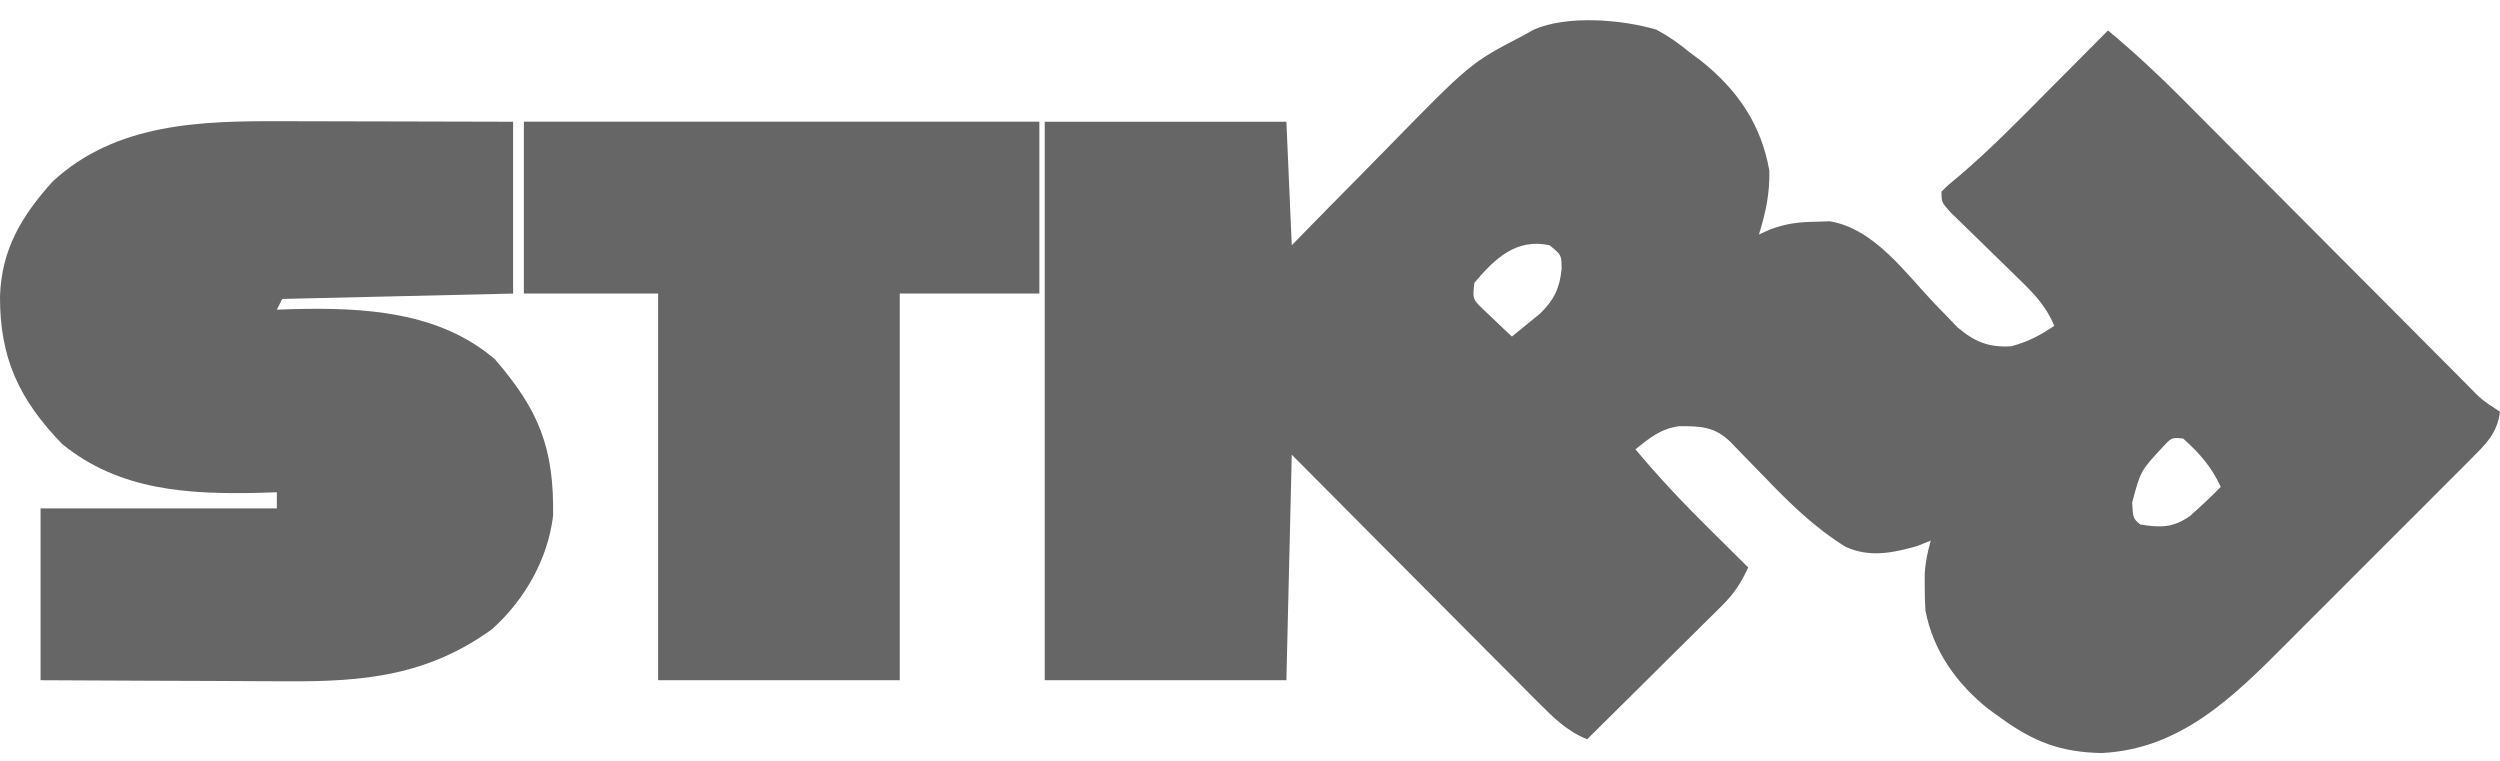
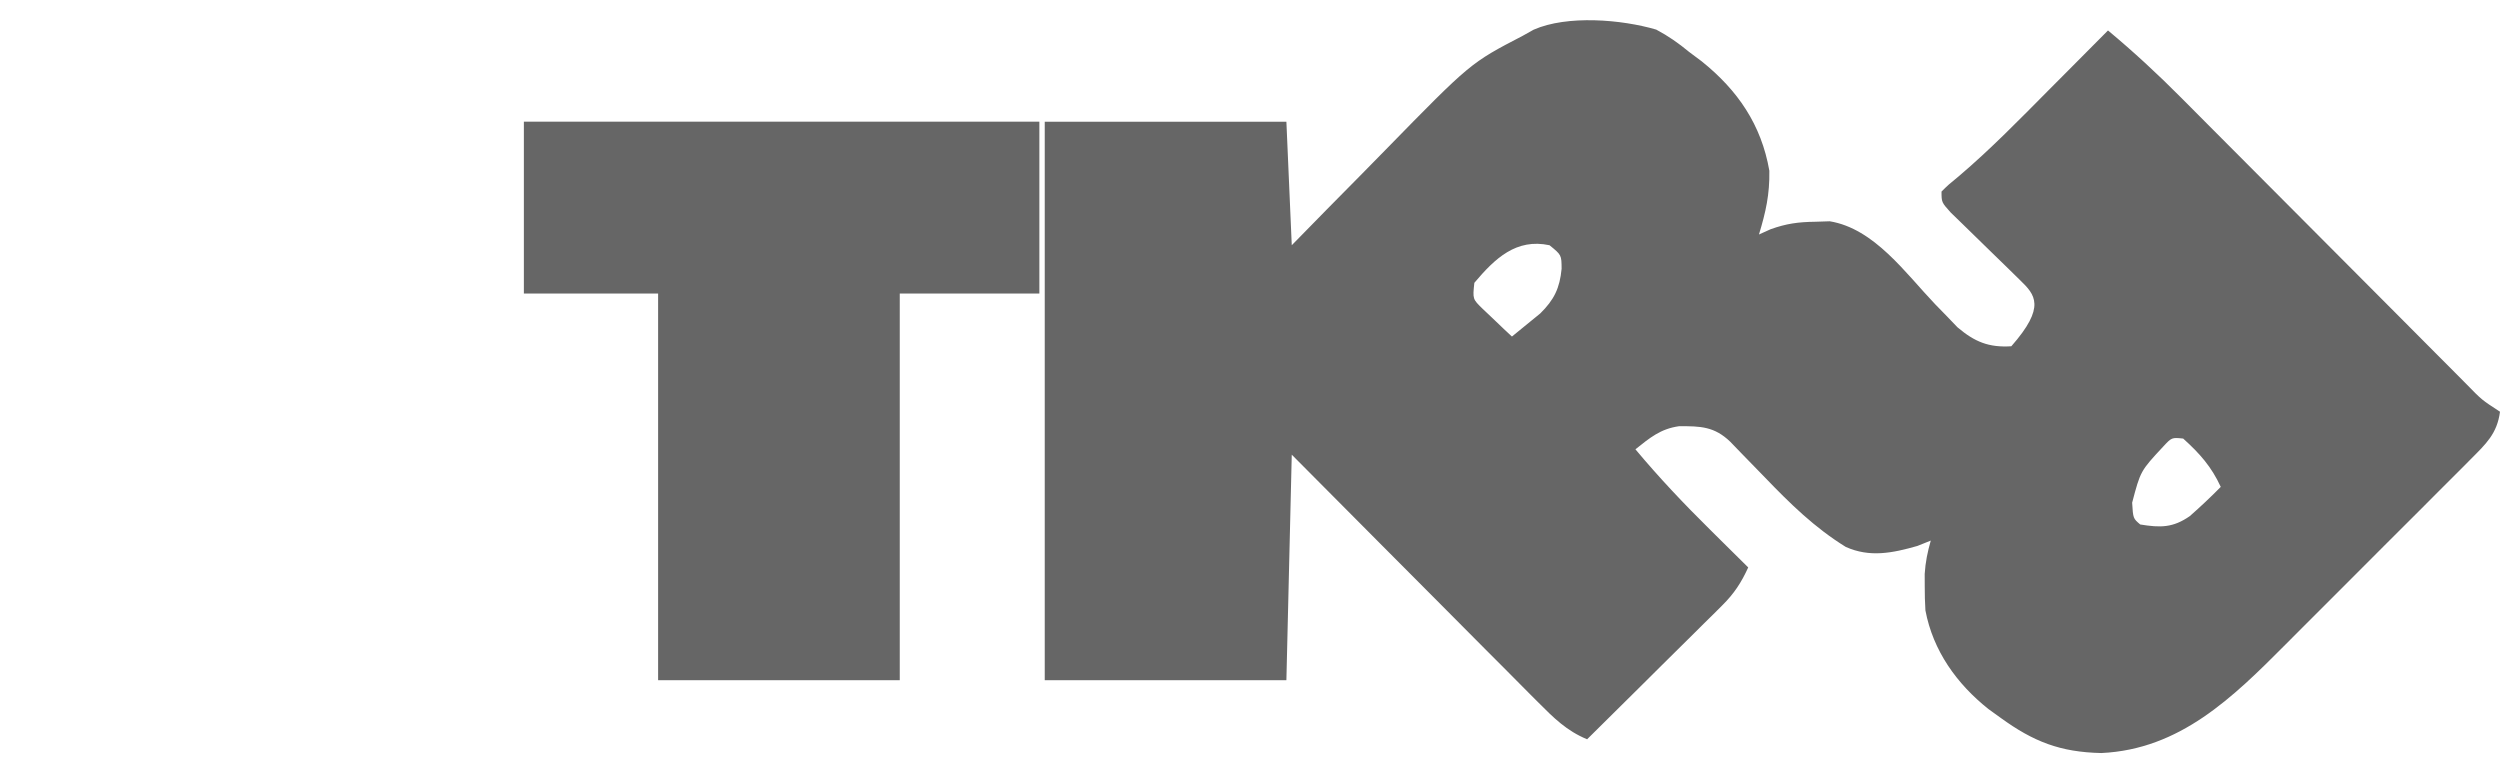
<svg xmlns="http://www.w3.org/2000/svg" width="115" height="35" viewBox="0 0 115 35" fill="none">
  <g opacity="0.6">
-     <path d="M76.185 1.361C76.748 1.659 77.209 1.984 77.7 2.389C77.892 2.532 78.084 2.676 78.282 2.824C79.937 4.155 81.021 5.736 81.39 7.854C81.408 8.945 81.227 9.747 80.912 10.787C81.088 10.708 81.264 10.628 81.445 10.546C82.171 10.285 82.722 10.211 83.49 10.201C83.714 10.194 83.938 10.187 84.168 10.179C86.22 10.515 87.656 12.57 89.016 13.993C89.284 14.268 89.284 14.268 89.558 14.549C89.718 14.716 89.878 14.883 90.043 15.055C90.835 15.726 91.484 15.993 92.521 15.928C93.288 15.721 93.843 15.43 94.498 14.987C94.125 14.106 93.612 13.556 92.929 12.893C92.718 12.686 92.508 12.48 92.292 12.268C92.072 12.054 91.852 11.841 91.626 11.621C91.189 11.197 90.754 10.772 90.319 10.345C90.126 10.158 89.933 9.97 89.733 9.776C89.31 9.305 89.31 9.305 89.31 8.811C89.638 8.488 89.638 8.488 90.113 8.1C91.572 6.859 92.903 5.492 94.251 4.133C94.515 3.867 94.78 3.602 95.045 3.336C95.686 2.691 96.327 2.046 96.968 1.401C98.146 2.383 99.257 3.409 100.337 4.498C100.49 4.652 100.644 4.806 100.802 4.965C101.132 5.296 101.463 5.628 101.792 5.96C102.314 6.484 102.836 7.008 103.359 7.532C104.466 8.642 105.572 9.753 106.679 10.864C107.965 12.157 109.252 13.448 110.54 14.739C111.055 15.256 111.569 15.774 112.084 16.291C112.398 16.606 112.712 16.921 113.026 17.236C113.169 17.381 113.313 17.525 113.46 17.674C114.163 18.396 114.163 18.396 115 18.939C114.868 19.948 114.357 20.417 113.653 21.123C113.539 21.238 113.425 21.354 113.307 21.473C112.929 21.854 112.549 22.232 112.168 22.61C111.903 22.876 111.638 23.142 111.373 23.408C110.816 23.966 110.258 24.522 109.699 25.078C108.988 25.785 108.28 26.494 107.574 27.206C107.026 27.756 106.476 28.305 105.926 28.853C105.665 29.114 105.404 29.375 105.144 29.637C102.696 32.098 100.275 34.472 96.659 34.64C94.772 34.599 93.542 34.118 92.027 33.019C91.842 32.885 91.656 32.751 91.465 32.614C90.008 31.453 88.919 29.936 88.569 28.078C88.547 27.709 88.537 27.338 88.538 26.967C88.538 26.781 88.537 26.595 88.536 26.403C88.569 25.862 88.667 25.388 88.816 24.867C88.612 24.949 88.409 25.03 88.199 25.114C87.058 25.44 86.009 25.655 84.903 25.157C83.472 24.272 82.351 23.173 81.189 21.965C80.82 21.585 80.45 21.205 80.08 20.826C79.919 20.66 79.758 20.493 79.593 20.321C78.863 19.62 78.232 19.6 77.233 19.606C76.382 19.727 75.894 20.137 75.23 20.668C76.313 21.965 77.455 23.171 78.657 24.358C78.828 24.527 78.998 24.696 79.173 24.87C79.587 25.281 80.002 25.692 80.418 26.102C80.101 26.796 79.773 27.301 79.233 27.837C79.094 27.976 78.956 28.114 78.813 28.257C78.664 28.403 78.516 28.549 78.362 28.7C78.209 28.852 78.057 29.004 77.899 29.161C77.412 29.645 76.923 30.128 76.434 30.61C76.103 30.939 75.772 31.268 75.441 31.597C74.631 32.401 73.82 33.205 73.007 34.007C72.062 33.617 71.466 33.02 70.75 32.3C70.627 32.177 70.504 32.054 70.377 31.928C69.973 31.523 69.57 31.116 69.167 30.709C68.886 30.427 68.605 30.145 68.323 29.864C67.585 29.123 66.848 28.381 66.111 27.639C65.226 26.748 64.34 25.859 63.453 24.97C62.108 23.62 60.764 22.267 59.421 20.915C59.34 24.339 59.258 27.762 59.174 31.29C55.506 31.29 51.837 31.29 48.058 31.29C48.058 22.812 48.058 14.335 48.058 5.6C51.726 5.6 55.395 5.6 59.174 5.6C59.296 8.412 59.296 8.412 59.421 11.281C59.96 10.731 60.499 10.18 61.055 9.613C61.585 9.074 62.117 8.537 62.649 7.999C63.015 7.628 63.38 7.257 63.743 6.884C67.643 2.895 67.643 2.895 70.043 1.648C70.209 1.555 70.376 1.462 70.547 1.366C72.097 0.684 74.594 0.895 76.185 1.361ZM67.82 13.01C67.74 13.755 67.74 13.755 68.198 14.202C68.358 14.354 68.519 14.506 68.684 14.662C68.845 14.816 69.005 14.97 69.171 15.128C69.295 15.245 69.42 15.361 69.549 15.481C69.828 15.256 70.106 15.029 70.382 14.801C70.537 14.675 70.692 14.549 70.851 14.419C71.492 13.787 71.749 13.255 71.834 12.362C71.829 11.729 71.829 11.729 71.278 11.281C69.743 10.952 68.762 11.893 67.82 13.01ZM99.505 20.545C98.463 21.665 98.463 21.665 98.079 23.123C98.122 23.846 98.122 23.846 98.45 24.126C99.371 24.277 99.954 24.283 100.733 23.74C101.224 23.307 101.696 22.864 102.155 22.397C101.726 21.467 101.191 20.863 100.426 20.174C99.9 20.12 99.9 20.12 99.505 20.545Z" fill="black" />
-     <path d="M13.014 5.576C13.469 5.576 13.469 5.576 13.934 5.577C14.898 5.578 15.862 5.581 16.826 5.584C17.482 5.586 18.139 5.587 18.795 5.588C20.398 5.59 22 5.595 23.603 5.6C23.603 8.208 23.603 10.817 23.603 13.504C20.098 13.586 16.593 13.667 12.982 13.751C12.859 13.996 12.859 13.996 12.735 14.245C13.102 14.232 13.102 14.232 13.478 14.219C16.734 14.14 20.19 14.319 22.77 16.53C24.784 18.863 25.492 20.602 25.442 23.73C25.196 25.735 24.139 27.584 22.641 28.936C19.695 31.074 16.742 31.367 13.204 31.338C12.878 31.337 12.553 31.336 12.217 31.336C11.36 31.334 10.504 31.329 9.647 31.323C8.769 31.318 7.891 31.316 7.014 31.314C5.298 31.309 3.582 31.299 1.866 31.29C1.866 28.681 1.866 26.073 1.866 23.385C5.453 23.385 9.039 23.385 12.735 23.385C12.735 23.14 12.735 22.896 12.735 22.644C12.336 22.657 12.336 22.657 11.929 22.67C8.664 22.744 5.496 22.576 2.854 20.421C0.868 18.367 -0.012 16.452 0 13.627C0.073 11.463 0.994 9.935 2.422 8.348C5.35 5.646 9.258 5.559 13.014 5.576Z" fill="black" />
+     <path d="M76.185 1.361C76.748 1.659 77.209 1.984 77.7 2.389C77.892 2.532 78.084 2.676 78.282 2.824C79.937 4.155 81.021 5.736 81.39 7.854C81.408 8.945 81.227 9.747 80.912 10.787C81.088 10.708 81.264 10.628 81.445 10.546C82.171 10.285 82.722 10.211 83.49 10.201C83.714 10.194 83.938 10.187 84.168 10.179C86.22 10.515 87.656 12.57 89.016 13.993C89.284 14.268 89.284 14.268 89.558 14.549C89.718 14.716 89.878 14.883 90.043 15.055C90.835 15.726 91.484 15.993 92.521 15.928C94.125 14.106 93.612 13.556 92.929 12.893C92.718 12.686 92.508 12.48 92.292 12.268C92.072 12.054 91.852 11.841 91.626 11.621C91.189 11.197 90.754 10.772 90.319 10.345C90.126 10.158 89.933 9.97 89.733 9.776C89.31 9.305 89.31 9.305 89.31 8.811C89.638 8.488 89.638 8.488 90.113 8.1C91.572 6.859 92.903 5.492 94.251 4.133C94.515 3.867 94.78 3.602 95.045 3.336C95.686 2.691 96.327 2.046 96.968 1.401C98.146 2.383 99.257 3.409 100.337 4.498C100.49 4.652 100.644 4.806 100.802 4.965C101.132 5.296 101.463 5.628 101.792 5.96C102.314 6.484 102.836 7.008 103.359 7.532C104.466 8.642 105.572 9.753 106.679 10.864C107.965 12.157 109.252 13.448 110.54 14.739C111.055 15.256 111.569 15.774 112.084 16.291C112.398 16.606 112.712 16.921 113.026 17.236C113.169 17.381 113.313 17.525 113.46 17.674C114.163 18.396 114.163 18.396 115 18.939C114.868 19.948 114.357 20.417 113.653 21.123C113.539 21.238 113.425 21.354 113.307 21.473C112.929 21.854 112.549 22.232 112.168 22.61C111.903 22.876 111.638 23.142 111.373 23.408C110.816 23.966 110.258 24.522 109.699 25.078C108.988 25.785 108.28 26.494 107.574 27.206C107.026 27.756 106.476 28.305 105.926 28.853C105.665 29.114 105.404 29.375 105.144 29.637C102.696 32.098 100.275 34.472 96.659 34.64C94.772 34.599 93.542 34.118 92.027 33.019C91.842 32.885 91.656 32.751 91.465 32.614C90.008 31.453 88.919 29.936 88.569 28.078C88.547 27.709 88.537 27.338 88.538 26.967C88.538 26.781 88.537 26.595 88.536 26.403C88.569 25.862 88.667 25.388 88.816 24.867C88.612 24.949 88.409 25.03 88.199 25.114C87.058 25.44 86.009 25.655 84.903 25.157C83.472 24.272 82.351 23.173 81.189 21.965C80.82 21.585 80.45 21.205 80.08 20.826C79.919 20.66 79.758 20.493 79.593 20.321C78.863 19.62 78.232 19.6 77.233 19.606C76.382 19.727 75.894 20.137 75.23 20.668C76.313 21.965 77.455 23.171 78.657 24.358C78.828 24.527 78.998 24.696 79.173 24.87C79.587 25.281 80.002 25.692 80.418 26.102C80.101 26.796 79.773 27.301 79.233 27.837C79.094 27.976 78.956 28.114 78.813 28.257C78.664 28.403 78.516 28.549 78.362 28.7C78.209 28.852 78.057 29.004 77.899 29.161C77.412 29.645 76.923 30.128 76.434 30.61C76.103 30.939 75.772 31.268 75.441 31.597C74.631 32.401 73.82 33.205 73.007 34.007C72.062 33.617 71.466 33.02 70.75 32.3C70.627 32.177 70.504 32.054 70.377 31.928C69.973 31.523 69.57 31.116 69.167 30.709C68.886 30.427 68.605 30.145 68.323 29.864C67.585 29.123 66.848 28.381 66.111 27.639C65.226 26.748 64.34 25.859 63.453 24.97C62.108 23.62 60.764 22.267 59.421 20.915C59.34 24.339 59.258 27.762 59.174 31.29C55.506 31.29 51.837 31.29 48.058 31.29C48.058 22.812 48.058 14.335 48.058 5.6C51.726 5.6 55.395 5.6 59.174 5.6C59.296 8.412 59.296 8.412 59.421 11.281C59.96 10.731 60.499 10.18 61.055 9.613C61.585 9.074 62.117 8.537 62.649 7.999C63.015 7.628 63.38 7.257 63.743 6.884C67.643 2.895 67.643 2.895 70.043 1.648C70.209 1.555 70.376 1.462 70.547 1.366C72.097 0.684 74.594 0.895 76.185 1.361ZM67.82 13.01C67.74 13.755 67.74 13.755 68.198 14.202C68.358 14.354 68.519 14.506 68.684 14.662C68.845 14.816 69.005 14.97 69.171 15.128C69.295 15.245 69.42 15.361 69.549 15.481C69.828 15.256 70.106 15.029 70.382 14.801C70.537 14.675 70.692 14.549 70.851 14.419C71.492 13.787 71.749 13.255 71.834 12.362C71.829 11.729 71.829 11.729 71.278 11.281C69.743 10.952 68.762 11.893 67.82 13.01ZM99.505 20.545C98.463 21.665 98.463 21.665 98.079 23.123C98.122 23.846 98.122 23.846 98.45 24.126C99.371 24.277 99.954 24.283 100.733 23.74C101.224 23.307 101.696 22.864 102.155 22.397C101.726 21.467 101.191 20.863 100.426 20.174C99.9 20.12 99.9 20.12 99.505 20.545Z" fill="black" />
    <path d="M24.098 5.598C31.923 5.598 39.748 5.598 47.811 5.598C47.811 8.206 47.811 10.815 47.811 13.502C45.692 13.502 43.572 13.502 41.389 13.502C41.389 19.371 41.389 25.241 41.389 31.288C37.721 31.288 34.052 31.288 30.273 31.288C30.273 25.418 30.273 19.549 30.273 13.502C28.235 13.502 26.197 13.502 24.098 13.502C24.098 10.894 24.098 8.285 24.098 5.598Z" fill="black" />
  </g>
</svg>